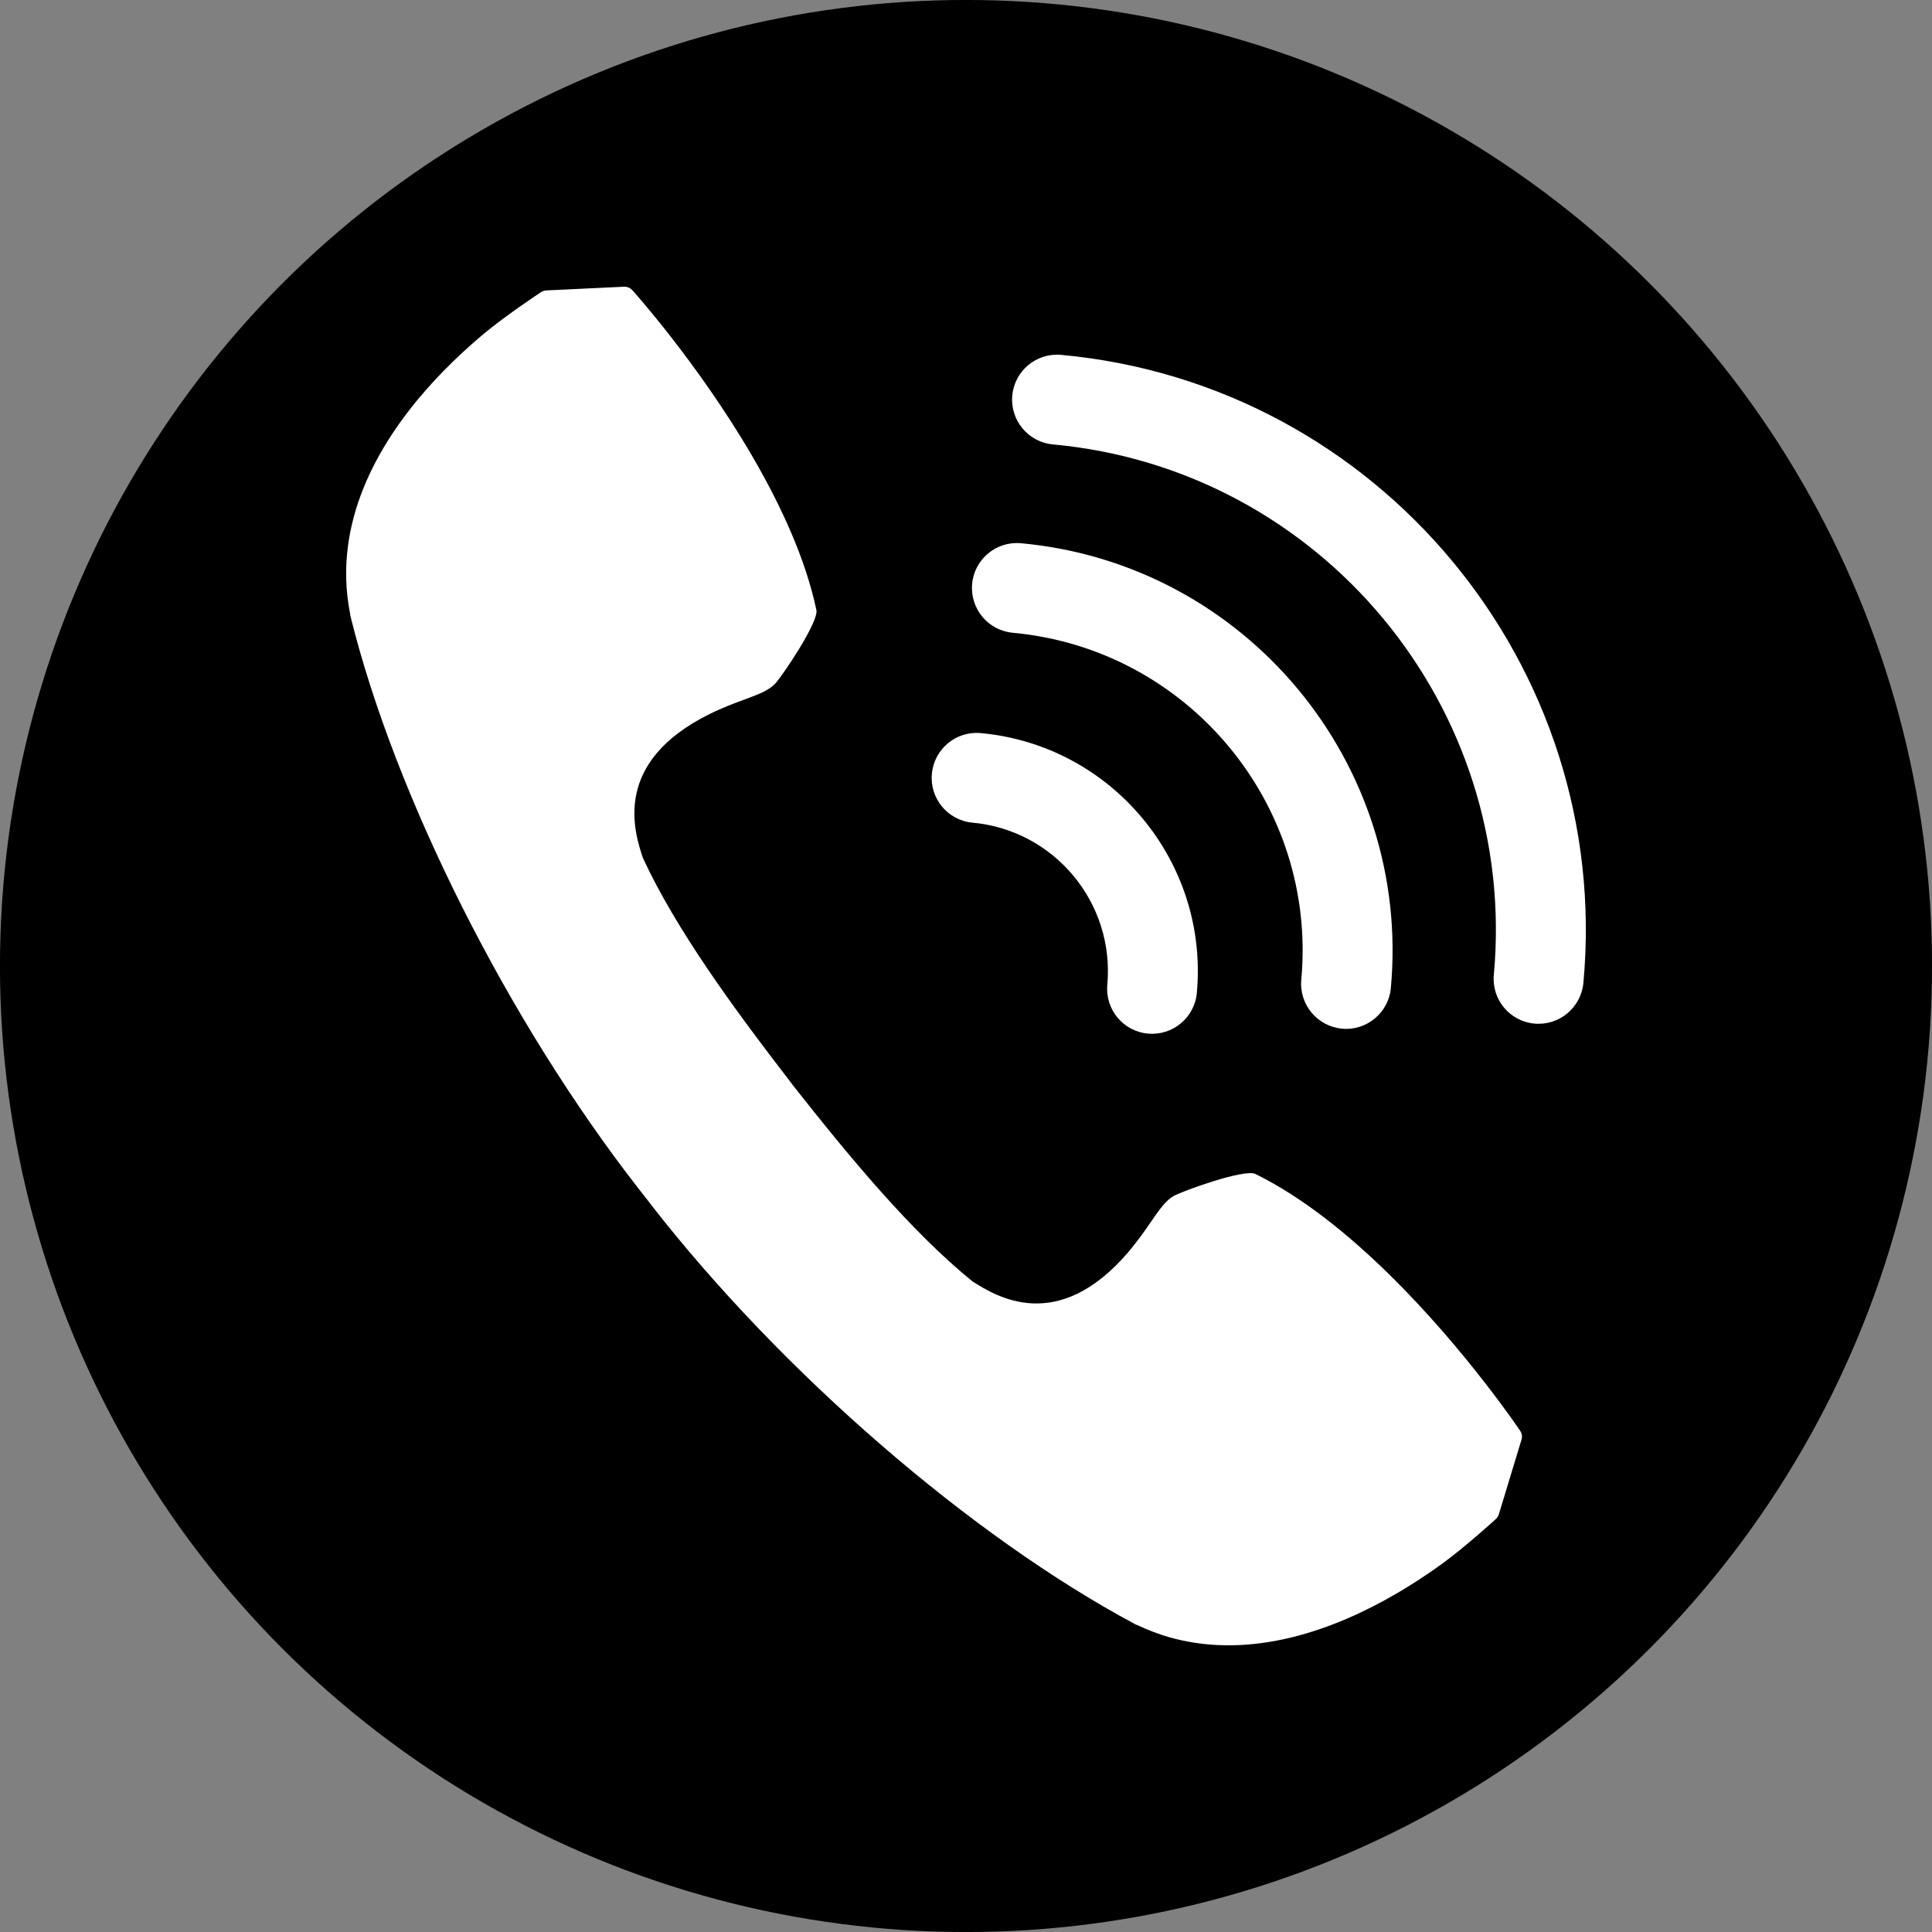
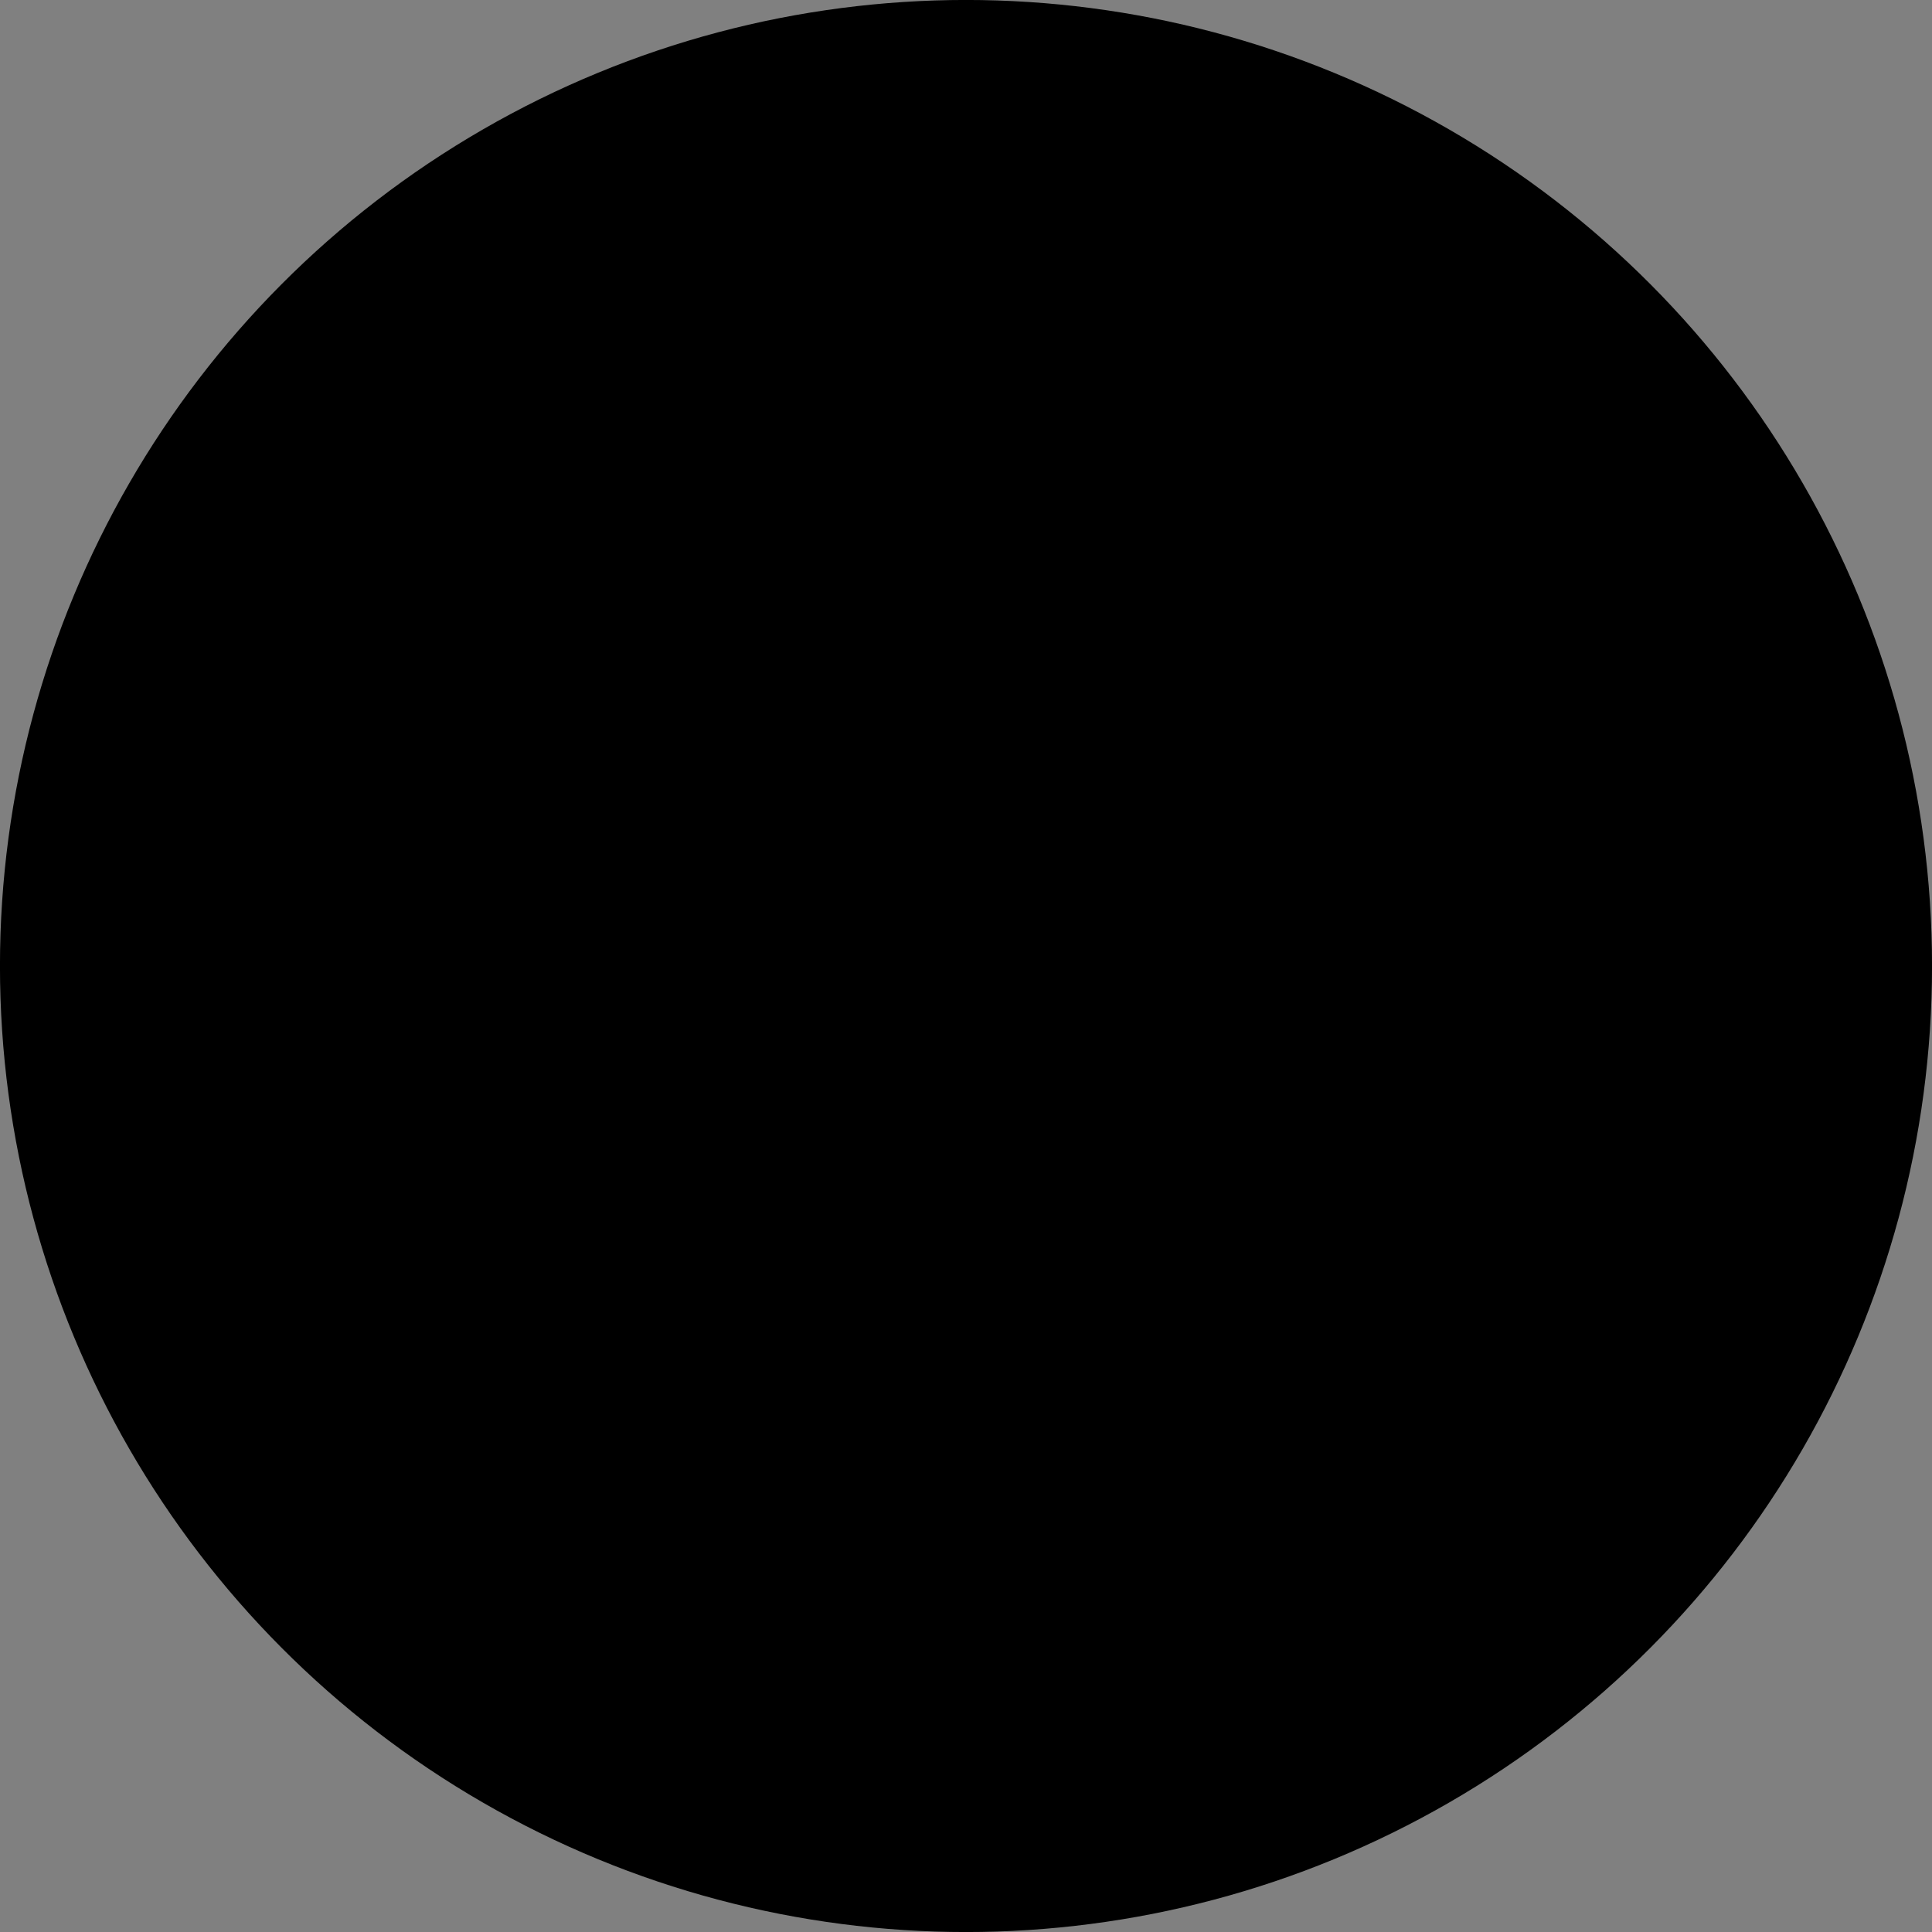
<svg xmlns="http://www.w3.org/2000/svg" version="1.1" id="Ebene_1" x="0px" y="0px" width="56.69px" height="56.69px" viewBox="0 0 56.69 56.69" xml:space="preserve">
  <rect x="0" y="0" width="56.69" height="56.69" fill="#808080" stroke="none" />
  <circle fill-rule="evenodd" clip-rule="evenodd" cx="28.345" cy="28.345" r="28.346" />
-   <path fill="#FFFFFF" d="M28.537,24.139c2.402,0.22,4.174,2.353,3.954,4.755c-0.066,0.726,0.467,1.368,1.193,1.435  c0.363,0.032,0.704-0.083,0.963-0.3c0.262-0.217,0.438-0.53,0.471-0.892c0.354-3.851-2.49-7.271-6.34-7.626  c-0.725-0.067-1.367,0.466-1.434,1.193C27.275,23.429,27.81,24.072,28.537,24.139z M29.717,18.567  c5.143,0.473,8.94,5.041,8.466,10.182c-0.064,0.725,0.469,1.367,1.193,1.435c0.363,0.034,0.704-0.083,0.965-0.299  c0.259-0.216,0.438-0.531,0.47-0.893c0.607-6.591-4.261-12.446-10.852-13.052c-0.725-0.067-1.368,0.467-1.434,1.192  C28.459,17.858,28.992,18.5,29.717,18.567z M31.138,10.413c-0.727-0.067-1.368,0.466-1.435,1.192  c-0.067,0.725,0.466,1.368,1.191,1.435c7.859,0.722,13.662,7.704,12.939,15.562c-0.068,0.724,0.466,1.367,1.191,1.433  c0.363,0.033,0.706-0.084,0.965-0.3s0.438-0.53,0.472-0.894C47.316,19.537,40.442,11.269,31.138,10.413z M43.533,40.526  c-1.312-1.688-3.927-4.718-6.697-6.079c-0.323-0.157-2.15,0.505-2.396,0.646c-0.24,0.138-0.419,0.398-0.665,0.755  c-0.169,0.245-0.382,0.554-0.66,0.883c-2.079,2.438-3.887,1.31-4.582,0.867c-1.802-1.464-3.607-3.646-5.291-5.784  c-0.003-0.006-0.004-0.011-0.007-0.014c0,0-0.014-0.017-0.027-0.032c-0.011-0.018-0.022-0.033-0.024-0.034  c-0.001-0.004-0.005-0.006-0.007-0.009c-1.664-2.158-3.335-4.443-4.312-6.549c-0.261-0.783-0.908-2.81,1.964-4.228  c0.387-0.191,0.737-0.319,1.019-0.423c0.407-0.151,0.701-0.259,0.895-0.462c0.195-0.202,1.288-1.815,1.212-2.164  c-0.636-3.021-2.934-6.298-4.246-7.985c-0.665-0.854-1.133-1.377-1.153-1.398c-0.063-0.07-0.155-0.108-0.249-0.103l-2.279,0.109  c-0.056,0.002-0.111,0.022-0.158,0.053c-0.042,0.027-1.013,0.672-1.649,1.198c-0.123,0.104-0.253,0.212-0.387,0.333  c-1.362,1.206-3.083,3.134-3.554,5.494c-0.092,0.463-0.133,0.931-0.121,1.388c0.008,0.343,0.048,0.685,0.115,1.025  c0,0.021,0.003,0.042,0.009,0.064c1.307,5.289,4.622,11.877,8.441,16.784l0.158,0.202c0,0,0.002,0.003,0.007,0.007  c0,0.002,0.001,0.003,0.002,0.003c0,0,0.013,0.017,0.025,0.034c0.014,0.017,0.026,0.033,0.026,0.033  c0,0.003,0.002,0.004,0.002,0.004c0.005,0.006,0.008,0.007,0.008,0.007l0.155,0.202c3.819,4.909,9.397,9.739,14.201,12.305  c0.019,0.013,0.038,0.021,0.059,0.024c0.312,0.148,0.636,0.271,0.966,0.366c0.439,0.121,0.902,0.197,1.374,0.221  c2.404,0.122,4.698-1.074,6.198-2.097c0.151-0.1,0.287-0.198,0.417-0.293c0.668-0.484,1.531-1.271,1.568-1.305  c0.043-0.037,0.073-0.086,0.09-0.14l0.663-2.185c0.03-0.089,0.015-0.187-0.038-0.266C44.59,41.961,44.201,41.379,43.533,40.526z" />
</svg>